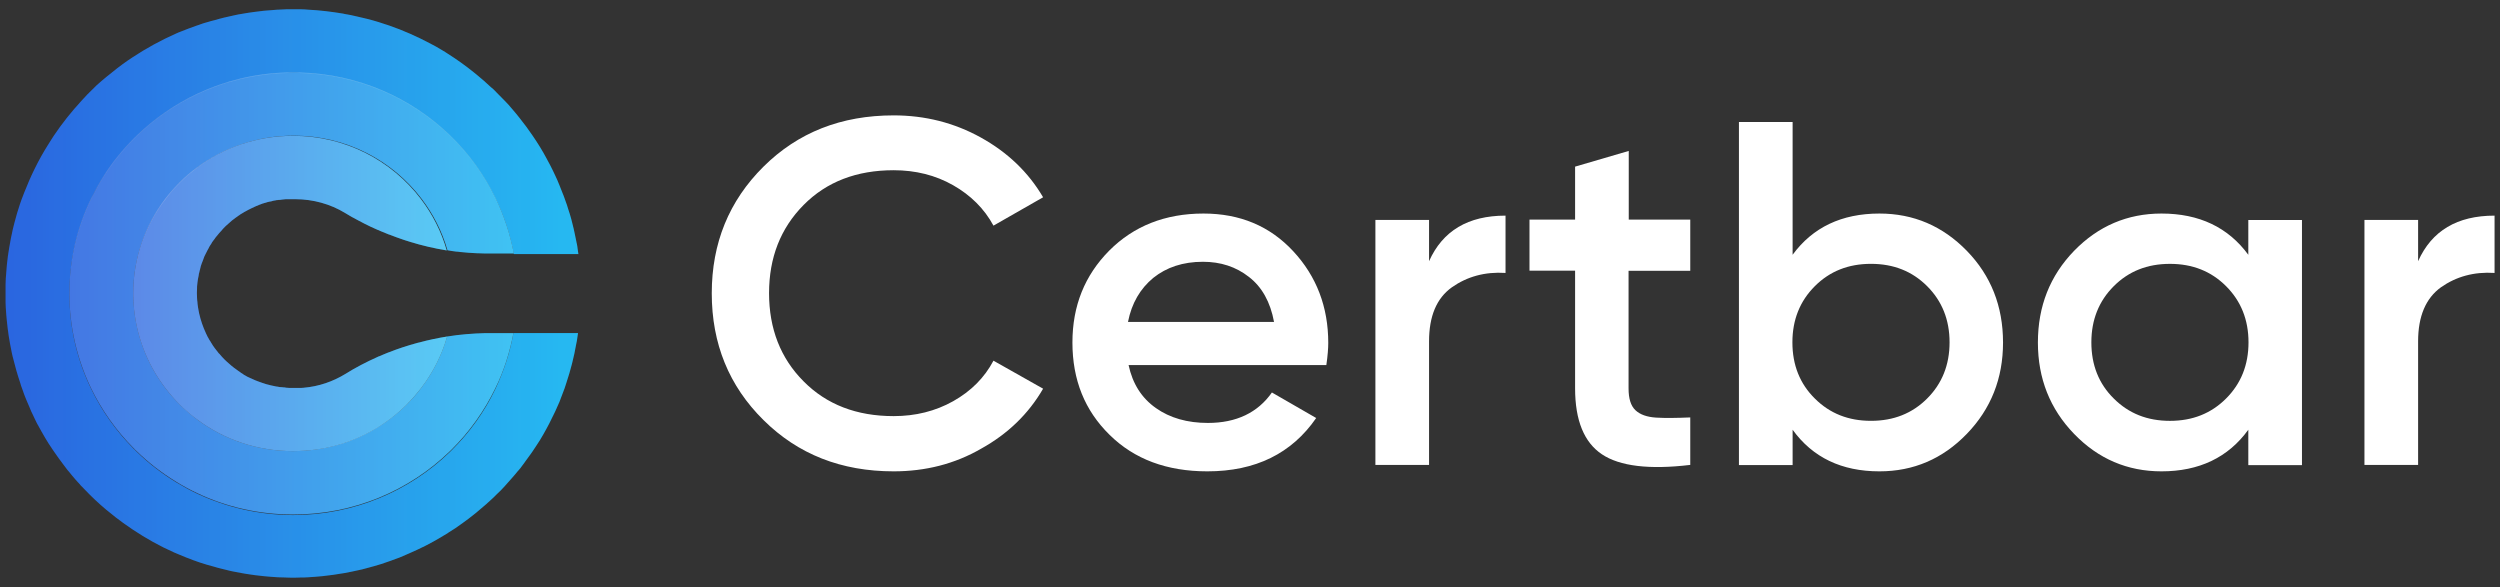
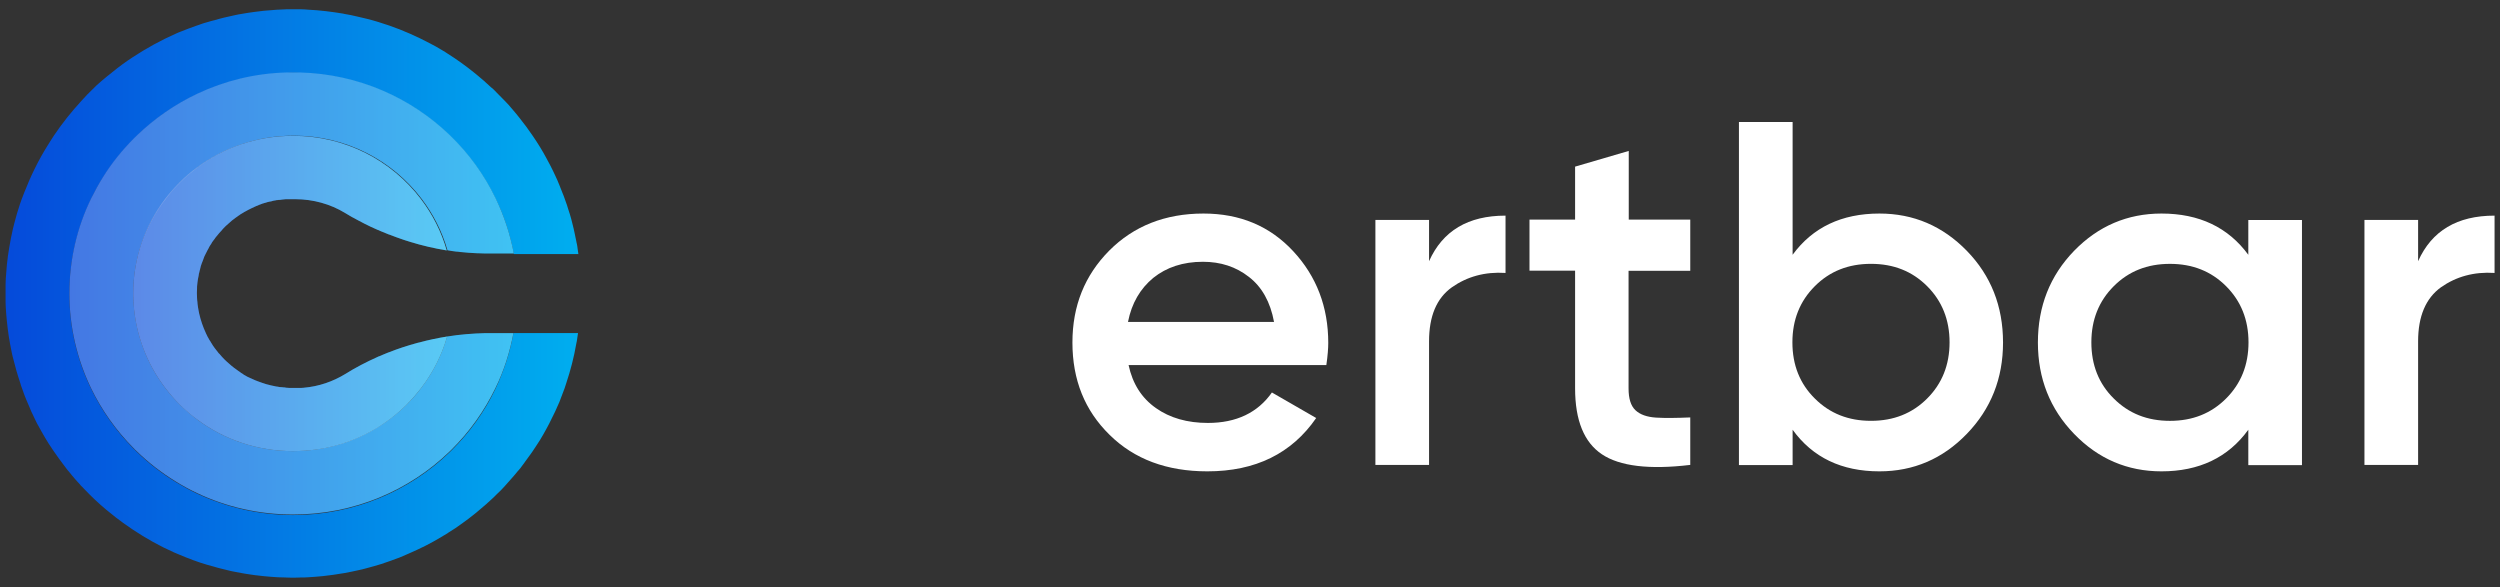
<svg xmlns="http://www.w3.org/2000/svg" width="132" height="31" viewBox="0 0 132 31" fill="none">
  <rect x="0" y="0" width="132" height="31" fill="#333333" stroke="none" />
  <g clipPath="url(#clip0_5931_8835)">
    <path d="M27.109 17.587H30.519C30.509 17.677 30.488 17.777 30.478 17.867C30.468 17.957 30.448 18.057 30.428 18.147C30.306 18.856 30.124 19.555 29.901 20.224C29.871 20.314 29.841 20.414 29.81 20.504C29.719 20.743 29.628 20.983 29.537 21.223C29.466 21.392 29.396 21.552 29.315 21.722C29.112 22.151 28.9 22.571 28.667 22.97C28.566 23.15 28.455 23.33 28.333 23.509C28.262 23.619 28.192 23.729 28.121 23.829C28.07 23.899 28.03 23.969 27.979 24.029C27.898 24.139 27.817 24.259 27.726 24.378C27.675 24.448 27.625 24.528 27.564 24.598C27.514 24.678 27.453 24.748 27.392 24.818C27.392 24.828 27.382 24.838 27.362 24.848C27.271 24.968 27.169 25.078 27.068 25.197C26.927 25.357 26.785 25.517 26.643 25.677C26.512 25.826 26.37 25.966 26.218 26.106C26.117 26.216 26.006 26.316 25.895 26.416C25.743 26.566 25.581 26.695 25.419 26.835C25.328 26.915 25.237 26.995 25.136 27.075C25.095 27.105 25.055 27.135 25.024 27.165C24.822 27.325 24.63 27.474 24.417 27.624C24.174 27.804 23.922 27.974 23.658 28.133L23.648 28.143C23.132 28.463 22.606 28.762 22.06 29.012C21.746 29.162 21.432 29.292 21.109 29.432C20.947 29.492 20.785 29.552 20.623 29.611C20.461 29.671 20.289 29.721 20.127 29.781C19.864 29.861 19.591 29.941 19.318 30.011C19.186 30.051 19.044 30.081 18.903 30.111C18.66 30.171 18.417 30.211 18.164 30.261C17.982 30.291 17.79 30.32 17.598 30.35C17.405 30.37 17.213 30.4 17.031 30.42C16.778 30.45 16.525 30.46 16.272 30.48C16.151 30.49 16.029 30.49 15.898 30.49C15.756 30.5 15.614 30.5 15.473 30.5C15.331 30.5 15.189 30.5 15.048 30.49C14.926 30.49 14.795 30.48 14.673 30.48C14.42 30.46 14.167 30.45 13.914 30.42C13.611 30.39 13.297 30.35 12.994 30.3C12.923 30.291 12.852 30.28 12.771 30.261C12.65 30.241 12.528 30.211 12.397 30.191C12.275 30.171 12.154 30.141 12.032 30.111C11.911 30.081 11.79 30.051 11.668 30.021C11.547 29.991 11.425 29.961 11.304 29.921C11.182 29.891 11.061 29.851 10.94 29.821C10.818 29.781 10.707 29.751 10.585 29.711C10.515 29.691 10.454 29.671 10.383 29.641C10.363 29.631 10.353 29.631 10.332 29.621C10.231 29.591 10.13 29.552 10.039 29.512C9.968 29.482 9.897 29.462 9.826 29.432C9.614 29.342 9.402 29.262 9.199 29.172C8.43 28.832 7.702 28.423 7.014 27.964C6.882 27.874 6.75 27.784 6.609 27.684C6.518 27.624 6.427 27.554 6.336 27.484C6.194 27.384 6.052 27.274 5.911 27.155C5.496 26.835 5.111 26.486 4.737 26.116C4.575 25.956 4.413 25.787 4.251 25.617C4.241 25.607 4.221 25.587 4.211 25.567C4.069 25.417 3.927 25.257 3.796 25.097C3.745 25.038 3.695 24.978 3.644 24.908C3.624 24.878 3.594 24.858 3.573 24.828C3.502 24.738 3.432 24.648 3.361 24.548C3.179 24.308 3.007 24.069 2.835 23.819C2.804 23.779 2.784 23.739 2.754 23.699C2.622 23.5 2.491 23.31 2.379 23.11C2.319 23.01 2.258 22.91 2.207 22.811C2.147 22.711 2.096 22.611 2.035 22.501C1.975 22.401 1.924 22.301 1.873 22.191C1.823 22.091 1.772 21.982 1.722 21.872C1.671 21.772 1.62 21.662 1.58 21.552C1.438 21.233 1.297 20.903 1.185 20.564C1.175 20.534 1.165 20.514 1.155 20.484C1.125 20.404 1.094 20.324 1.074 20.234C0.922 19.785 0.791 19.325 0.679 18.866C0.649 18.746 0.619 18.626 0.598 18.496C0.497 18.007 0.416 17.498 0.366 16.988C0.335 16.739 0.325 16.499 0.305 16.249C0.305 16.159 0.295 16.07 0.295 15.98V15.92C0.295 15.88 0.295 15.85 0.295 15.81C0.295 15.77 0.295 15.74 0.295 15.7C0.295 15.68 0.295 15.67 0.295 15.65C0.295 15.59 0.295 15.54 0.295 15.48C0.295 15.43 0.295 15.37 0.295 15.32V15.271C0.295 15.231 0.295 15.191 0.295 15.161C0.295 15.121 0.295 15.091 0.295 15.051V15.011C0.295 14.911 0.305 14.811 0.305 14.721C0.315 14.591 0.325 14.462 0.335 14.332C0.346 14.212 0.356 14.082 0.366 13.952C0.396 13.653 0.437 13.363 0.487 13.073C0.538 12.744 0.609 12.424 0.679 12.095C0.71 11.975 0.74 11.855 0.77 11.735C0.851 11.406 0.953 11.086 1.054 10.777C1.084 10.677 1.125 10.577 1.155 10.487C1.155 10.477 1.165 10.467 1.165 10.467C1.206 10.367 1.236 10.277 1.276 10.177C1.62 9.298 2.025 8.46 2.521 7.671C2.582 7.571 2.642 7.481 2.703 7.381C2.754 7.311 2.794 7.231 2.845 7.161C3.057 6.842 3.29 6.532 3.523 6.233C3.563 6.183 3.614 6.123 3.654 6.073C3.745 5.963 3.836 5.853 3.927 5.743C4.008 5.653 4.079 5.573 4.16 5.484C4.231 5.394 4.312 5.314 4.393 5.224C4.464 5.144 4.545 5.064 4.626 4.974C4.707 4.894 4.788 4.814 4.868 4.735C4.949 4.655 5.03 4.575 5.111 4.495C5.202 4.415 5.283 4.345 5.374 4.265C5.465 4.195 5.546 4.115 5.637 4.045C5.718 3.976 5.809 3.906 5.901 3.836L5.911 3.826C6.265 3.536 6.629 3.267 7.014 3.017C7.732 2.547 8.491 2.128 9.28 1.779C9.371 1.739 9.452 1.699 9.543 1.669C9.826 1.559 10.1 1.449 10.393 1.349C10.464 1.329 10.525 1.309 10.595 1.279C10.707 1.239 10.828 1.199 10.95 1.169C11.071 1.129 11.193 1.099 11.314 1.069C11.678 0.96 12.032 0.88 12.407 0.8C12.528 0.77 12.66 0.75 12.781 0.73C12.994 0.69 13.206 0.66 13.429 0.63C13.591 0.61 13.752 0.59 13.914 0.57C14.167 0.55 14.41 0.53 14.663 0.51H14.704C14.774 0.51 14.845 0.5 14.916 0.5H14.936C14.997 0.5 15.048 0.49 15.108 0.49H15.908C16.019 0.49 16.13 0.5 16.252 0.51C16.889 0.54 17.517 0.62 18.124 0.72C18.134 0.72 18.144 0.73 18.154 0.73C18.407 0.77 18.65 0.82 18.893 0.88C19.065 0.92 19.227 0.96 19.399 1C19.793 1.099 20.168 1.219 20.552 1.349C21.301 1.609 22.019 1.928 22.717 2.298C22.93 2.408 23.152 2.528 23.355 2.657C23.456 2.717 23.557 2.777 23.658 2.847C24.134 3.147 24.589 3.476 25.024 3.826C25.065 3.856 25.095 3.886 25.136 3.916C25.419 4.145 25.692 4.385 25.955 4.635C25.965 4.635 25.965 4.635 25.965 4.635C26.056 4.715 26.137 4.795 26.218 4.884C26.36 5.024 26.502 5.164 26.643 5.314C26.785 5.454 26.917 5.603 27.048 5.763C27.311 6.063 27.554 6.382 27.797 6.702C27.908 6.862 28.02 7.012 28.121 7.161C28.131 7.171 28.131 7.181 28.141 7.191C28.394 7.561 28.637 7.95 28.849 8.35C28.92 8.48 28.991 8.609 29.062 8.749C29.153 8.929 29.244 9.109 29.325 9.289C29.406 9.448 29.466 9.608 29.537 9.778C29.598 9.928 29.659 10.078 29.719 10.237C29.73 10.267 29.75 10.307 29.76 10.337C29.78 10.387 29.8 10.447 29.821 10.507C29.841 10.567 29.861 10.617 29.881 10.677C29.922 10.787 29.962 10.896 29.993 11.016C30.023 11.106 30.053 11.206 30.084 11.296C30.134 11.466 30.185 11.635 30.225 11.815C30.266 11.985 30.316 12.165 30.347 12.344C30.377 12.484 30.407 12.634 30.438 12.784C30.438 12.814 30.448 12.844 30.458 12.874C30.478 12.964 30.488 13.043 30.498 13.133C30.509 13.223 30.529 13.323 30.539 13.413H27.129C26.937 12.394 26.623 11.416 26.178 10.517C25.581 9.269 24.761 8.14 23.77 7.181C21.716 5.194 18.923 3.936 15.837 3.856C15.726 3.846 15.614 3.846 15.493 3.846C15.382 3.846 15.26 3.846 15.149 3.856C13.459 3.906 11.86 4.295 10.424 4.974C9.23 5.534 8.147 6.283 7.226 7.181C7.196 7.211 7.165 7.231 7.145 7.261C7.115 7.291 7.084 7.321 7.054 7.351C6.447 7.96 5.911 8.639 5.445 9.368C5.212 9.738 5 10.117 4.808 10.517C4.079 12.035 3.664 13.733 3.664 15.52C3.664 17.318 4.079 19.015 4.808 20.523C5.374 21.692 6.133 22.761 7.044 23.679C7.105 23.739 7.165 23.799 7.226 23.859C7.853 24.468 8.541 24.998 9.29 25.457C9.654 25.677 10.029 25.886 10.413 26.066C11.951 26.785 13.671 27.195 15.483 27.195C18.7 27.195 21.614 25.926 23.75 23.869C23.78 23.839 23.81 23.809 23.841 23.779C24.792 22.84 25.581 21.742 26.158 20.534C26.603 19.585 26.927 18.616 27.109 17.587Z" fill="url(#paint0_linear_5931_8835)" />
    <path d="M27.108 17.588C26.916 18.607 26.603 19.585 26.157 20.494C25.57 21.702 24.791 22.801 23.84 23.74C23.81 23.77 23.779 23.799 23.749 23.829C21.614 25.897 18.7 27.165 15.482 27.165C13.671 27.165 11.951 26.766 10.413 26.037C10.029 25.857 9.644 25.647 9.29 25.427C8.541 24.968 7.853 24.439 7.226 23.829C7.165 23.77 7.104 23.72 7.044 23.65C6.133 22.731 5.374 21.662 4.807 20.494C4.079 18.976 3.664 17.278 3.664 15.491C3.664 13.703 4.069 12.005 4.807 10.487C5 10.098 5.212 9.708 5.445 9.339C5.9 8.61 6.447 7.931 7.054 7.322C7.084 7.292 7.114 7.262 7.145 7.232C7.175 7.202 7.206 7.172 7.226 7.152C8.157 6.253 9.239 5.504 10.423 4.945C11.86 4.266 13.469 3.866 15.149 3.826H15.837C18.923 3.906 21.715 5.164 23.769 7.152C24.761 8.11 25.581 9.239 26.178 10.487C26.613 11.396 26.936 12.365 27.129 13.383H25.834C25.651 13.383 25.459 13.383 25.277 13.373H25.267C25.247 13.373 25.237 13.373 25.216 13.373C24.903 13.364 24.589 13.334 24.275 13.303C24.215 13.293 24.144 13.284 24.083 13.284C23.931 13.264 23.779 13.244 23.628 13.214C23.344 12.215 22.869 11.296 22.262 10.497C20.724 8.47 18.275 7.162 15.513 7.162C13.611 7.162 11.85 7.781 10.443 8.829C10.13 9.069 9.826 9.319 9.543 9.598C9.26 9.878 8.996 10.178 8.764 10.487C7.671 11.885 7.034 13.623 7.034 15.491C7.034 15.67 7.044 15.85 7.054 16.02C7.165 17.688 7.772 19.236 8.733 20.494C9.209 21.123 9.776 21.672 10.413 22.152C11.819 23.2 13.58 23.82 15.482 23.82C15.675 23.82 15.857 23.809 16.039 23.799C18.144 23.66 20.046 22.761 21.452 21.383C21.736 21.103 21.989 20.814 22.231 20.494C22.849 19.685 23.324 18.766 23.608 17.768C24.275 17.658 24.953 17.608 25.631 17.588H27.108Z" fill="url(#paint1_linear_5931_8835)" />
    <path d="M23.608 17.768C23.325 18.766 22.849 19.685 22.232 20.494C21.989 20.804 21.736 21.103 21.453 21.383C20.047 22.771 18.154 23.67 16.04 23.8C15.857 23.81 15.665 23.82 15.483 23.82C13.581 23.82 11.82 23.201 10.414 22.152C9.776 21.683 9.21 21.123 8.734 20.494C7.773 19.236 7.166 17.698 7.054 16.03C7.044 15.85 7.034 15.681 7.034 15.501C7.034 13.623 7.662 11.896 8.724 10.497C8.967 10.178 9.23 9.888 9.503 9.609C9.786 9.329 10.08 9.079 10.404 8.84C11.81 7.791 13.571 7.172 15.473 7.172C18.235 7.172 20.684 8.48 22.222 10.507C22.839 11.316 23.305 12.235 23.588 13.224C22.93 13.114 22.273 12.964 21.635 12.764C21.534 12.735 21.423 12.694 21.321 12.665C21.058 12.575 20.805 12.485 20.552 12.385H20.542C20.39 12.325 20.229 12.255 20.077 12.195C20.067 12.195 20.067 12.185 20.057 12.185C20.016 12.165 19.976 12.145 19.935 12.135C19.814 12.085 19.703 12.025 19.581 11.976C19.348 11.866 19.116 11.746 18.893 11.626C18.66 11.506 18.428 11.376 18.205 11.236C17.446 10.777 16.535 10.517 15.584 10.517H15.534C15.503 10.517 15.483 10.517 15.453 10.517H15.372C15.362 10.517 15.341 10.517 15.331 10.517H15.291C15.281 10.517 15.271 10.517 15.261 10.517C15.25 10.517 15.24 10.517 15.24 10.517C15.23 10.517 15.23 10.517 15.22 10.517H15.2C15.18 10.517 15.149 10.517 15.129 10.517C15.119 10.517 15.099 10.517 15.088 10.517C15.028 10.527 14.967 10.527 14.906 10.537H14.896C14.835 10.547 14.785 10.557 14.724 10.557C14.714 10.557 14.714 10.557 14.704 10.557C14.674 10.557 14.653 10.567 14.623 10.567C14.613 10.567 14.613 10.567 14.603 10.567C14.572 10.577 14.542 10.577 14.512 10.587C14.502 10.587 14.502 10.587 14.492 10.587C14.461 10.597 14.431 10.597 14.4 10.607C14.38 10.617 14.36 10.617 14.34 10.627C14.309 10.637 14.269 10.637 14.239 10.647H14.228C14.218 10.647 14.198 10.647 14.188 10.657C14.137 10.667 14.097 10.677 14.046 10.697C14.006 10.707 13.975 10.717 13.935 10.727C13.915 10.737 13.895 10.737 13.874 10.747C13.864 10.747 13.854 10.747 13.844 10.757C13.783 10.777 13.733 10.797 13.682 10.817C13.621 10.837 13.561 10.867 13.49 10.897C13.419 10.927 13.358 10.957 13.297 10.987C13.166 11.047 13.044 11.117 12.913 11.187C12.852 11.226 12.792 11.256 12.731 11.296C12.7 11.316 12.66 11.336 12.63 11.366C12.599 11.386 12.559 11.406 12.528 11.436C12.498 11.456 12.458 11.486 12.427 11.506C12.397 11.526 12.367 11.556 12.336 11.576C12.306 11.596 12.286 11.616 12.255 11.636C12.215 11.666 12.184 11.696 12.154 11.726C12.093 11.776 12.033 11.826 11.972 11.886C11.911 11.935 11.861 11.995 11.8 12.055C11.77 12.085 11.739 12.115 11.719 12.145C11.709 12.155 11.699 12.165 11.689 12.185C11.678 12.195 11.678 12.205 11.668 12.205C11.658 12.215 11.658 12.225 11.648 12.225C11.618 12.255 11.598 12.285 11.567 12.315C11.557 12.325 11.537 12.345 11.527 12.365C11.476 12.425 11.436 12.475 11.385 12.535C11.375 12.555 11.355 12.575 11.345 12.595C11.314 12.635 11.284 12.675 11.254 12.714C11.213 12.764 11.183 12.814 11.152 12.874C11.132 12.904 11.112 12.934 11.092 12.964C11.061 13.004 11.041 13.054 11.021 13.094C11.001 13.134 10.97 13.184 10.95 13.224C10.94 13.254 10.92 13.274 10.909 13.304C10.899 13.334 10.879 13.364 10.869 13.384C10.849 13.434 10.819 13.483 10.798 13.523C10.788 13.553 10.778 13.573 10.768 13.603C10.748 13.643 10.738 13.673 10.727 13.713L10.697 13.793C10.687 13.813 10.687 13.823 10.677 13.843C10.667 13.863 10.667 13.883 10.657 13.893C10.657 13.903 10.646 13.913 10.646 13.923C10.646 13.933 10.636 13.943 10.636 13.953C10.626 13.973 10.626 13.993 10.616 14.013C10.606 14.033 10.606 14.053 10.596 14.073V14.083C10.586 14.123 10.576 14.163 10.566 14.203V14.213C10.555 14.232 10.555 14.252 10.545 14.282C10.535 14.322 10.525 14.372 10.515 14.412C10.505 14.442 10.495 14.472 10.495 14.502C10.495 14.522 10.485 14.542 10.485 14.572C10.475 14.622 10.464 14.672 10.454 14.722C10.434 14.852 10.414 15.001 10.404 15.131C10.404 15.161 10.404 15.191 10.404 15.211C10.393 15.391 10.393 15.561 10.404 15.73C10.404 15.8 10.414 15.88 10.424 15.95C10.424 16.01 10.434 16.08 10.444 16.14C10.444 16.17 10.454 16.19 10.454 16.22C10.464 16.26 10.464 16.3 10.475 16.34C10.485 16.41 10.505 16.48 10.515 16.549C10.596 16.909 10.717 17.258 10.869 17.588C10.899 17.658 10.93 17.718 10.96 17.778C10.97 17.798 10.98 17.818 10.991 17.828C11.031 17.908 11.071 17.977 11.122 18.047C11.122 18.057 11.122 18.057 11.132 18.067C11.142 18.087 11.152 18.097 11.162 18.117C11.193 18.157 11.223 18.207 11.243 18.247C11.294 18.317 11.345 18.397 11.405 18.467C11.446 18.527 11.496 18.577 11.537 18.637C11.557 18.657 11.567 18.677 11.588 18.686C11.749 18.886 11.931 19.066 12.124 19.226C12.154 19.256 12.195 19.286 12.225 19.316C12.316 19.386 12.397 19.456 12.488 19.515C12.528 19.545 12.559 19.565 12.599 19.595C12.64 19.625 12.68 19.645 12.711 19.675C12.751 19.705 12.792 19.725 12.822 19.745C12.832 19.755 12.842 19.755 12.842 19.765C12.873 19.785 12.903 19.805 12.943 19.825C12.954 19.825 12.954 19.835 12.964 19.835C13.024 19.875 13.085 19.905 13.156 19.935C13.196 19.955 13.227 19.965 13.267 19.985C13.308 20.005 13.338 20.015 13.378 20.035C13.459 20.075 13.54 20.105 13.621 20.135C13.682 20.155 13.743 20.184 13.813 20.204C13.895 20.235 13.975 20.254 14.056 20.284C14.137 20.304 14.208 20.324 14.289 20.344C14.37 20.364 14.451 20.384 14.522 20.394C14.562 20.404 14.603 20.414 14.643 20.414C14.724 20.434 14.805 20.444 14.886 20.444C14.916 20.444 14.947 20.454 14.977 20.454C15.008 20.454 15.038 20.454 15.068 20.464C15.078 20.464 15.099 20.464 15.109 20.474C15.088 20.474 15.068 20.474 15.058 20.474C15.099 20.474 15.129 20.474 15.159 20.474C15.2 20.474 15.25 20.484 15.291 20.484C15.331 20.484 15.382 20.484 15.422 20.484C15.432 20.484 15.443 20.484 15.453 20.484H15.463C15.483 20.484 15.503 20.484 15.524 20.484C15.544 20.484 15.564 20.484 15.584 20.484C15.604 20.484 15.625 20.484 15.645 20.484C15.675 20.484 15.706 20.484 15.736 20.484C15.746 20.484 15.756 20.484 15.756 20.484H15.766C15.787 20.484 15.807 20.484 15.827 20.484H15.837C15.847 20.484 15.857 20.484 15.868 20.484H15.888C15.938 20.484 15.979 20.474 16.029 20.474C16.839 20.404 17.578 20.145 18.235 19.745C18.772 19.406 19.338 19.116 19.915 18.856C19.955 18.836 19.996 18.816 20.036 18.806C20.188 18.736 20.35 18.677 20.512 18.607H20.522C21.018 18.407 21.524 18.247 22.03 18.107C22.06 18.097 22.08 18.097 22.111 18.087H22.121C22.627 17.948 23.112 17.848 23.608 17.768Z" fill="url(#paint2_linear_5931_8835)" />
-     <path opacity="0.15" d="M27.109 17.587H30.519C30.509 17.677 30.488 17.777 30.478 17.867C30.468 17.957 30.448 18.057 30.428 18.147C30.306 18.856 30.124 19.555 29.901 20.224C29.871 20.314 29.841 20.414 29.81 20.504C29.719 20.743 29.628 20.983 29.537 21.223C29.466 21.392 29.396 21.552 29.315 21.722C29.112 22.151 28.9 22.571 28.667 22.97C28.566 23.15 28.455 23.33 28.333 23.509C28.262 23.619 28.192 23.729 28.121 23.829C28.07 23.899 28.03 23.969 27.979 24.029C27.898 24.139 27.817 24.259 27.726 24.378C27.675 24.448 27.625 24.528 27.564 24.598C27.514 24.678 27.453 24.748 27.392 24.818C27.392 24.828 27.382 24.838 27.362 24.848C27.271 24.968 27.169 25.078 27.068 25.197C26.927 25.357 26.785 25.517 26.643 25.677C26.512 25.826 26.37 25.966 26.218 26.106C26.117 26.216 26.006 26.316 25.895 26.416C25.743 26.566 25.581 26.695 25.419 26.835C25.328 26.915 25.237 26.995 25.136 27.075C25.095 27.105 25.055 27.135 25.024 27.165C24.822 27.325 24.63 27.474 24.417 27.624C24.174 27.804 23.922 27.974 23.658 28.133L23.648 28.143C23.132 28.463 22.606 28.762 22.06 29.012C21.746 29.162 21.432 29.292 21.109 29.432C20.947 29.492 20.785 29.552 20.623 29.611C20.461 29.671 20.289 29.721 20.127 29.781C19.864 29.861 19.591 29.941 19.318 30.011C19.186 30.051 19.044 30.081 18.903 30.111C18.66 30.171 18.417 30.211 18.164 30.261C17.982 30.291 17.79 30.32 17.598 30.35C17.405 30.37 17.213 30.4 17.031 30.42C16.778 30.45 16.525 30.46 16.272 30.48C16.151 30.49 16.029 30.49 15.898 30.49C15.756 30.5 15.614 30.5 15.473 30.5C15.331 30.5 15.189 30.5 15.048 30.49C14.926 30.49 14.795 30.48 14.673 30.48C14.42 30.46 14.167 30.45 13.914 30.42C13.611 30.39 13.297 30.35 12.994 30.3C12.923 30.291 12.852 30.28 12.771 30.261C12.65 30.241 12.528 30.211 12.397 30.191C12.275 30.171 12.154 30.141 12.032 30.111C11.911 30.081 11.79 30.051 11.668 30.021C11.547 29.991 11.425 29.961 11.304 29.921C11.182 29.891 11.061 29.851 10.94 29.821C10.818 29.781 10.707 29.751 10.585 29.711C10.515 29.691 10.454 29.671 10.383 29.641C10.363 29.631 10.353 29.631 10.332 29.621C10.231 29.591 10.13 29.552 10.039 29.512C9.968 29.482 9.897 29.462 9.826 29.432C9.614 29.342 9.402 29.262 9.199 29.172C8.43 28.832 7.702 28.423 7.014 27.964C6.882 27.874 6.75 27.784 6.609 27.684C6.518 27.624 6.427 27.554 6.336 27.484C6.194 27.384 6.052 27.274 5.911 27.155C5.496 26.835 5.111 26.486 4.737 26.116C4.575 25.956 4.413 25.787 4.251 25.617C4.241 25.607 4.221 25.587 4.211 25.567C4.069 25.417 3.927 25.257 3.796 25.097C3.745 25.038 3.695 24.978 3.644 24.908C3.624 24.878 3.594 24.858 3.573 24.828C3.502 24.738 3.432 24.648 3.361 24.548C3.179 24.308 3.007 24.069 2.835 23.819C2.804 23.779 2.784 23.739 2.754 23.699C2.622 23.5 2.491 23.31 2.379 23.11C2.319 23.01 2.258 22.91 2.207 22.811C2.147 22.711 2.096 22.611 2.035 22.501C1.975 22.401 1.924 22.301 1.873 22.191C1.823 22.091 1.772 21.982 1.722 21.872C1.671 21.772 1.62 21.662 1.58 21.552C1.438 21.233 1.297 20.903 1.185 20.564C1.175 20.534 1.165 20.514 1.155 20.484C1.125 20.404 1.094 20.324 1.074 20.234C0.922 19.785 0.791 19.325 0.679 18.866C0.649 18.746 0.619 18.626 0.598 18.496C0.497 18.007 0.416 17.498 0.366 16.988C0.335 16.739 0.325 16.499 0.305 16.249C0.305 16.159 0.295 16.07 0.295 15.98V15.92C0.295 15.88 0.295 15.85 0.295 15.81C0.295 15.77 0.295 15.74 0.295 15.7C0.295 15.68 0.295 15.67 0.295 15.65C0.295 15.59 0.295 15.54 0.295 15.48C0.295 15.43 0.295 15.37 0.295 15.32V15.271C0.295 15.231 0.295 15.191 0.295 15.161C0.295 15.121 0.295 15.091 0.295 15.051V15.011C0.295 14.911 0.305 14.811 0.305 14.721C0.315 14.591 0.325 14.462 0.335 14.332C0.346 14.212 0.356 14.082 0.366 13.952C0.396 13.653 0.437 13.363 0.487 13.073C0.538 12.744 0.609 12.424 0.679 12.095C0.71 11.975 0.74 11.855 0.77 11.735C0.851 11.406 0.953 11.086 1.054 10.777C1.084 10.677 1.125 10.577 1.155 10.487C1.155 10.477 1.165 10.467 1.165 10.467C1.206 10.367 1.236 10.277 1.276 10.177C1.62 9.298 2.025 8.46 2.521 7.671C2.582 7.571 2.642 7.481 2.703 7.381C2.754 7.311 2.794 7.231 2.845 7.161C3.057 6.842 3.29 6.532 3.523 6.233C3.563 6.183 3.614 6.123 3.654 6.073C3.745 5.963 3.836 5.853 3.927 5.743C4.008 5.653 4.079 5.573 4.16 5.484C4.231 5.394 4.312 5.314 4.393 5.224C4.464 5.144 4.545 5.064 4.626 4.974C4.707 4.894 4.788 4.814 4.868 4.735C4.949 4.655 5.03 4.575 5.111 4.495C5.202 4.415 5.283 4.345 5.374 4.265C5.465 4.195 5.546 4.115 5.637 4.045C5.718 3.976 5.809 3.906 5.901 3.836L5.911 3.826C6.265 3.536 6.629 3.267 7.014 3.017C7.732 2.547 8.491 2.128 9.28 1.779C9.371 1.739 9.452 1.699 9.543 1.669C9.826 1.559 10.1 1.449 10.393 1.349C10.464 1.329 10.525 1.309 10.595 1.279C10.707 1.239 10.828 1.199 10.95 1.169C11.071 1.129 11.193 1.099 11.314 1.069C11.678 0.96 12.032 0.88 12.407 0.8C12.528 0.77 12.66 0.75 12.781 0.73C12.994 0.69 13.206 0.66 13.429 0.63C13.591 0.61 13.752 0.59 13.914 0.57C14.167 0.55 14.41 0.53 14.663 0.51H14.704C14.774 0.51 14.845 0.5 14.916 0.5H14.936C14.997 0.5 15.048 0.49 15.108 0.49H15.908C16.019 0.49 16.13 0.5 16.252 0.51C16.889 0.54 17.517 0.62 18.124 0.72C18.134 0.72 18.144 0.73 18.154 0.73C18.407 0.77 18.65 0.82 18.893 0.88C19.065 0.92 19.227 0.96 19.399 1C19.793 1.099 20.168 1.219 20.552 1.349C21.301 1.609 22.019 1.928 22.717 2.298C22.93 2.408 23.152 2.528 23.355 2.657C23.456 2.717 23.557 2.777 23.658 2.847C24.134 3.147 24.589 3.476 25.024 3.826C25.065 3.856 25.095 3.886 25.136 3.916C25.419 4.145 25.692 4.385 25.955 4.635C25.965 4.635 25.965 4.635 25.965 4.635C26.056 4.715 26.137 4.795 26.218 4.884C26.36 5.024 26.502 5.164 26.643 5.314C26.785 5.454 26.917 5.603 27.048 5.763C27.311 6.063 27.554 6.382 27.797 6.702C27.908 6.862 28.02 7.012 28.121 7.161C28.131 7.171 28.131 7.181 28.141 7.191C28.394 7.561 28.637 7.95 28.849 8.35C28.92 8.48 28.991 8.609 29.062 8.749C29.153 8.929 29.244 9.109 29.325 9.289C29.406 9.448 29.466 9.608 29.537 9.778C29.598 9.928 29.659 10.078 29.719 10.237C29.73 10.267 29.75 10.307 29.76 10.337C29.78 10.387 29.8 10.447 29.821 10.507C29.841 10.567 29.861 10.617 29.881 10.677C29.922 10.787 29.962 10.896 29.993 11.016C30.023 11.106 30.053 11.206 30.084 11.296C30.134 11.466 30.185 11.635 30.225 11.815C30.266 11.985 30.316 12.165 30.347 12.344C30.377 12.484 30.407 12.634 30.438 12.784C30.438 12.814 30.448 12.844 30.458 12.874C30.478 12.964 30.488 13.043 30.498 13.133C30.509 13.223 30.529 13.323 30.539 13.413H27.129C26.937 12.394 26.623 11.416 26.178 10.517C25.581 9.269 24.761 8.14 23.77 7.181C21.716 5.194 18.923 3.936 15.837 3.856C15.726 3.846 15.614 3.846 15.493 3.846C15.382 3.846 15.26 3.846 15.149 3.856C13.459 3.906 11.86 4.295 10.424 4.974C9.23 5.534 8.147 6.283 7.226 7.181C7.196 7.211 7.165 7.231 7.145 7.261C7.115 7.291 7.084 7.321 7.054 7.351C6.447 7.96 5.911 8.639 5.445 9.368C5.212 9.738 5 10.117 4.808 10.517C4.079 12.035 3.664 13.733 3.664 15.52C3.664 17.318 4.079 19.015 4.808 20.523C5.374 21.692 6.133 22.761 7.044 23.679C7.105 23.739 7.165 23.799 7.226 23.859C7.853 24.468 8.541 24.998 9.29 25.457C9.654 25.677 10.029 25.886 10.413 26.066C11.951 26.785 13.671 27.195 15.483 27.195C18.7 27.195 21.614 25.926 23.75 23.869C23.78 23.839 23.81 23.809 23.841 23.779C24.792 22.84 25.581 21.742 26.158 20.534C26.603 19.585 26.927 18.616 27.109 17.587Z" fill="white" />
    <path opacity="0.25" d="M27.108 17.588C26.916 18.607 26.603 19.585 26.157 20.494C25.57 21.702 24.791 22.801 23.84 23.74C23.81 23.77 23.779 23.799 23.749 23.829C21.614 25.897 18.7 27.165 15.482 27.165C13.671 27.165 11.951 26.766 10.413 26.037C10.029 25.857 9.644 25.647 9.29 25.427C8.541 24.968 7.853 24.439 7.226 23.829C7.165 23.77 7.104 23.72 7.044 23.65C6.133 22.731 5.374 21.662 4.807 20.494C4.079 18.976 3.664 17.278 3.664 15.491C3.664 13.703 4.069 12.005 4.807 10.487C5 10.098 5.212 9.708 5.445 9.339C5.9 8.61 6.447 7.931 7.054 7.322C7.084 7.292 7.114 7.262 7.145 7.232C7.175 7.202 7.206 7.172 7.226 7.152C8.157 6.253 9.239 5.504 10.423 4.945C11.86 4.266 13.469 3.866 15.149 3.826H15.837C18.923 3.906 21.715 5.164 23.769 7.152C24.761 8.11 25.581 9.239 26.178 10.487C26.613 11.396 26.936 12.365 27.129 13.383H25.834C25.651 13.383 25.459 13.383 25.277 13.373H25.267C25.247 13.373 25.237 13.373 25.216 13.373C24.903 13.364 24.589 13.334 24.275 13.303C24.215 13.293 24.144 13.284 24.083 13.284C23.931 13.264 23.779 13.244 23.628 13.214C23.344 12.215 22.869 11.296 22.262 10.497C20.724 8.47 18.275 7.162 15.513 7.162C13.611 7.162 11.85 7.781 10.443 8.829C10.13 9.069 9.826 9.319 9.543 9.598C9.26 9.878 8.996 10.178 8.764 10.487C7.671 11.885 7.034 13.623 7.034 15.491C7.034 15.67 7.044 15.85 7.054 16.02C7.165 17.688 7.772 19.236 8.733 20.494C9.209 21.123 9.776 21.672 10.413 22.152C11.819 23.2 13.58 23.82 15.482 23.82C15.675 23.82 15.857 23.809 16.039 23.799C18.144 23.66 20.046 22.761 21.452 21.383C21.736 21.103 21.989 20.814 22.231 20.494C22.849 19.685 23.324 18.766 23.608 17.768C24.275 17.658 24.953 17.608 25.631 17.588H27.108Z" fill="white" />
    <path opacity="0.35" d="M23.608 17.768C23.325 18.766 22.849 19.685 22.232 20.494C21.989 20.804 21.736 21.103 21.453 21.383C20.047 22.771 18.154 23.67 16.04 23.8C15.857 23.81 15.665 23.82 15.483 23.82C13.581 23.82 11.82 23.201 10.414 22.152C9.776 21.683 9.21 21.123 8.734 20.494C7.773 19.236 7.166 17.698 7.054 16.03C7.044 15.85 7.034 15.681 7.034 15.501C7.034 13.623 7.662 11.896 8.724 10.497C8.967 10.178 9.23 9.888 9.503 9.609C9.786 9.329 10.08 9.079 10.404 8.84C11.81 7.791 13.571 7.172 15.473 7.172C18.235 7.172 20.684 8.48 22.222 10.507C22.839 11.316 23.305 12.235 23.588 13.224C22.93 13.114 22.273 12.964 21.635 12.764C21.534 12.735 21.423 12.694 21.321 12.665C21.058 12.575 20.805 12.485 20.552 12.385H20.542C20.39 12.325 20.229 12.255 20.077 12.195C20.067 12.195 20.067 12.185 20.057 12.185C20.016 12.165 19.976 12.145 19.935 12.135C19.814 12.085 19.703 12.025 19.581 11.976C19.348 11.866 19.116 11.746 18.893 11.626C18.66 11.506 18.428 11.376 18.205 11.236C17.446 10.777 16.535 10.517 15.584 10.517H15.534C15.503 10.517 15.483 10.517 15.453 10.517H15.372C15.362 10.517 15.341 10.517 15.331 10.517H15.291C15.281 10.517 15.271 10.517 15.261 10.517C15.25 10.517 15.24 10.517 15.24 10.517C15.23 10.517 15.23 10.517 15.22 10.517H15.2C15.18 10.517 15.149 10.517 15.129 10.517C15.119 10.517 15.099 10.517 15.088 10.517C15.028 10.527 14.967 10.527 14.906 10.537H14.896C14.835 10.547 14.785 10.557 14.724 10.557C14.714 10.557 14.714 10.557 14.704 10.557C14.674 10.557 14.653 10.567 14.623 10.567C14.613 10.567 14.613 10.567 14.603 10.567C14.572 10.577 14.542 10.577 14.512 10.587C14.502 10.587 14.502 10.587 14.492 10.587C14.461 10.597 14.431 10.597 14.4 10.607C14.38 10.617 14.36 10.617 14.34 10.627C14.309 10.637 14.269 10.637 14.239 10.647H14.228C14.218 10.647 14.198 10.647 14.188 10.657C14.137 10.667 14.097 10.677 14.046 10.697C14.006 10.707 13.975 10.717 13.935 10.727C13.915 10.737 13.895 10.737 13.874 10.747C13.864 10.747 13.854 10.747 13.844 10.757C13.783 10.777 13.733 10.797 13.682 10.817C13.621 10.837 13.561 10.867 13.49 10.897C13.419 10.927 13.358 10.957 13.297 10.987C13.166 11.047 13.044 11.117 12.913 11.187C12.852 11.226 12.792 11.256 12.731 11.296C12.7 11.316 12.66 11.336 12.63 11.366C12.599 11.386 12.559 11.406 12.528 11.436C12.498 11.456 12.458 11.486 12.427 11.506C12.397 11.526 12.367 11.556 12.336 11.576C12.306 11.596 12.286 11.616 12.255 11.636C12.215 11.666 12.184 11.696 12.154 11.726C12.093 11.776 12.033 11.826 11.972 11.886C11.911 11.935 11.861 11.995 11.8 12.055C11.77 12.085 11.739 12.115 11.719 12.145C11.709 12.155 11.699 12.165 11.689 12.185C11.678 12.195 11.678 12.205 11.668 12.205C11.658 12.215 11.658 12.225 11.648 12.225C11.618 12.255 11.598 12.285 11.567 12.315C11.557 12.325 11.537 12.345 11.527 12.365C11.476 12.425 11.436 12.475 11.385 12.535C11.375 12.555 11.355 12.575 11.345 12.595C11.314 12.635 11.284 12.675 11.254 12.714C11.213 12.764 11.183 12.814 11.152 12.874C11.132 12.904 11.112 12.934 11.092 12.964C11.061 13.004 11.041 13.054 11.021 13.094C11.001 13.134 10.97 13.184 10.95 13.224C10.94 13.254 10.92 13.274 10.909 13.304C10.899 13.334 10.879 13.364 10.869 13.384C10.849 13.434 10.819 13.483 10.798 13.523C10.788 13.553 10.778 13.573 10.768 13.603C10.748 13.643 10.738 13.673 10.727 13.713L10.697 13.793C10.687 13.813 10.687 13.823 10.677 13.843C10.667 13.863 10.667 13.883 10.657 13.893C10.657 13.903 10.646 13.913 10.646 13.923C10.646 13.933 10.636 13.943 10.636 13.953C10.626 13.973 10.626 13.993 10.616 14.013C10.606 14.033 10.606 14.053 10.596 14.073V14.083C10.586 14.123 10.576 14.163 10.566 14.203V14.213C10.555 14.232 10.555 14.252 10.545 14.282C10.535 14.322 10.525 14.372 10.515 14.412C10.505 14.442 10.495 14.472 10.495 14.502C10.495 14.522 10.485 14.542 10.485 14.572C10.475 14.622 10.464 14.672 10.454 14.722C10.434 14.852 10.414 15.001 10.404 15.131C10.404 15.161 10.404 15.191 10.404 15.211C10.393 15.391 10.393 15.561 10.404 15.73C10.404 15.8 10.414 15.88 10.424 15.95C10.424 16.01 10.434 16.08 10.444 16.14C10.444 16.17 10.454 16.19 10.454 16.22C10.464 16.26 10.464 16.3 10.475 16.34C10.485 16.41 10.505 16.48 10.515 16.549C10.596 16.909 10.717 17.258 10.869 17.588C10.899 17.658 10.93 17.718 10.96 17.778C10.97 17.798 10.98 17.818 10.991 17.828C11.031 17.908 11.071 17.977 11.122 18.047C11.122 18.057 11.122 18.057 11.132 18.067C11.142 18.087 11.152 18.097 11.162 18.117C11.193 18.157 11.223 18.207 11.243 18.247C11.294 18.317 11.345 18.397 11.405 18.467C11.446 18.527 11.496 18.577 11.537 18.637C11.557 18.657 11.567 18.677 11.588 18.686C11.749 18.886 11.931 19.066 12.124 19.226C12.154 19.256 12.195 19.286 12.225 19.316C12.316 19.386 12.397 19.456 12.488 19.515C12.528 19.545 12.559 19.565 12.599 19.595C12.64 19.625 12.68 19.645 12.711 19.675C12.751 19.705 12.792 19.725 12.822 19.745C12.832 19.755 12.842 19.755 12.842 19.765C12.873 19.785 12.903 19.805 12.943 19.825C12.954 19.825 12.954 19.835 12.964 19.835C13.024 19.875 13.085 19.905 13.156 19.935C13.196 19.955 13.227 19.965 13.267 19.985C13.308 20.005 13.338 20.015 13.378 20.035C13.459 20.075 13.54 20.105 13.621 20.135C13.682 20.155 13.743 20.184 13.813 20.204C13.895 20.235 13.975 20.254 14.056 20.284C14.137 20.304 14.208 20.324 14.289 20.344C14.37 20.364 14.451 20.384 14.522 20.394C14.562 20.404 14.603 20.414 14.643 20.414C14.724 20.434 14.805 20.444 14.886 20.444C14.916 20.444 14.947 20.454 14.977 20.454C15.008 20.454 15.038 20.454 15.068 20.464C15.078 20.464 15.099 20.464 15.109 20.474C15.088 20.474 15.068 20.474 15.058 20.474C15.099 20.474 15.129 20.474 15.159 20.474C15.2 20.474 15.25 20.484 15.291 20.484C15.331 20.484 15.382 20.484 15.422 20.484C15.432 20.484 15.443 20.484 15.453 20.484H15.463C15.483 20.484 15.503 20.484 15.524 20.484C15.544 20.484 15.564 20.484 15.584 20.484C15.604 20.484 15.625 20.484 15.645 20.484C15.675 20.484 15.706 20.484 15.736 20.484C15.746 20.484 15.756 20.484 15.756 20.484H15.766C15.787 20.484 15.807 20.484 15.827 20.484H15.837C15.847 20.484 15.857 20.484 15.868 20.484H15.888C15.938 20.484 15.979 20.474 16.029 20.474C16.839 20.404 17.578 20.145 18.235 19.745C18.772 19.406 19.338 19.116 19.915 18.856C19.955 18.836 19.996 18.816 20.036 18.806C20.188 18.736 20.35 18.677 20.512 18.607H20.522C21.018 18.407 21.524 18.247 22.03 18.107C22.06 18.097 22.08 18.097 22.111 18.087H22.121C22.627 17.948 23.112 17.848 23.608 17.768Z" fill="white" />
-     <path d="M47.184 24.887C44.421 24.887 42.134 23.988 40.313 22.18C38.492 20.383 37.581 18.146 37.581 15.489C37.581 12.833 38.492 10.606 40.313 8.798C42.134 6.991 44.421 6.092 47.184 6.092C48.843 6.092 50.381 6.481 51.787 7.26C53.194 8.039 54.297 9.088 55.076 10.416L52.455 11.914C51.969 11.015 51.251 10.306 50.32 9.777C49.389 9.248 48.337 8.988 47.184 8.988C45.231 8.988 43.642 9.597 42.428 10.825C41.214 12.054 40.606 13.602 40.606 15.479C40.606 17.357 41.214 18.915 42.428 20.133C43.642 21.361 45.231 21.971 47.184 21.971C48.337 21.971 49.389 21.711 50.33 21.182C51.271 20.652 51.98 19.943 52.455 19.044L55.076 20.523C54.307 21.851 53.214 22.909 51.808 23.688C50.411 24.497 48.863 24.887 47.184 24.887Z" fill="white" />
    <path d="M59.589 19.275C59.801 20.263 60.277 21.012 61.026 21.542C61.774 22.071 62.695 22.331 63.778 22.331C65.275 22.331 66.409 21.791 67.157 20.723L69.495 22.071C68.2 23.948 66.287 24.887 63.747 24.887C61.612 24.887 59.892 24.248 58.587 22.96C57.272 21.672 56.624 20.054 56.624 18.086C56.624 16.149 57.272 14.541 58.567 13.233C59.862 11.934 61.521 11.275 63.545 11.275C65.468 11.275 67.046 11.934 68.281 13.263C69.515 14.591 70.132 16.209 70.132 18.106C70.132 18.396 70.102 18.785 70.031 19.275H59.589ZM59.558 16.998H67.269C67.076 15.949 66.631 15.15 65.943 14.621C65.255 14.082 64.446 13.822 63.515 13.822C62.462 13.822 61.592 14.112 60.894 14.671C60.206 15.24 59.751 16.009 59.558 16.998Z" fill="white" />
    <path d="M75.454 13.792C76.173 12.184 77.518 11.385 79.492 11.385V14.411C78.409 14.341 77.468 14.601 76.658 15.17C75.849 15.749 75.454 16.698 75.454 18.026V24.547H72.621V11.614H75.454V13.792Z" fill="white" />
    <path d="M89.246 14.3H85.988V20.512C85.988 21.051 86.109 21.431 86.352 21.66C86.595 21.89 86.959 22.02 87.445 22.05C87.931 22.08 88.528 22.07 89.246 22.04V24.547C87.081 24.806 85.523 24.617 84.582 23.987C83.641 23.358 83.165 22.2 83.165 20.502V14.29H80.757V11.594H83.165V8.798L85.998 7.969V11.594H89.246V14.3Z" fill="white" />
    <path d="M99.233 11.275C101.034 11.275 102.572 11.934 103.847 13.242C105.122 14.551 105.76 16.168 105.76 18.086C105.76 19.983 105.122 21.591 103.847 22.909C102.572 24.228 101.034 24.887 99.233 24.887C97.24 24.887 95.712 24.158 94.65 22.69V24.557H91.816V6.441H94.65V13.452C95.712 12.004 97.24 11.275 99.233 11.275ZM95.823 21.042C96.613 21.831 97.594 22.22 98.788 22.22C99.982 22.22 100.963 21.831 101.753 21.042C102.542 20.253 102.937 19.264 102.937 18.076C102.937 16.887 102.542 15.899 101.753 15.11C100.963 14.321 99.982 13.931 98.788 13.931C97.594 13.931 96.613 14.321 95.823 15.11C95.034 15.899 94.639 16.887 94.639 18.076C94.639 19.274 95.034 20.263 95.823 21.042Z" fill="white" />
    <path d="M118.711 11.615H121.544V24.558H118.711V22.69C117.648 24.158 116.11 24.887 114.127 24.887C112.326 24.887 110.788 24.228 109.513 22.91C108.238 21.592 107.601 19.984 107.601 18.086C107.601 16.169 108.238 14.561 109.513 13.243C110.788 11.934 112.326 11.275 114.127 11.275C116.12 11.275 117.648 12.004 118.711 13.453V11.615ZM111.607 21.042C112.397 21.831 113.378 22.221 114.572 22.221C115.766 22.221 116.748 21.831 117.537 21.042C118.326 20.253 118.721 19.265 118.721 18.076C118.721 16.888 118.326 15.899 117.537 15.11C116.748 14.321 115.766 13.932 114.572 13.932C113.378 13.932 112.397 14.321 111.607 15.11C110.818 15.899 110.424 16.888 110.424 18.076C110.424 19.275 110.818 20.263 111.607 21.042Z" fill="white" />
    <path d="M127.676 13.792C128.394 12.184 129.74 11.385 131.713 11.385V14.411C130.631 14.341 129.69 14.601 128.88 15.17C128.081 15.749 127.676 16.698 127.676 18.026V24.547H124.843V11.614H127.676V13.792Z" fill="white" />
  </g>
  <defs>
    <linearGradient id="paint0_linear_5931_8835" x1="0.295" y1="15.495" x2="30.539" y2="15.495" gradientUnits="userSpaceOnUse">
      <stop stop-color="#054ADA" />
      <stop offset="1" stop-color="#00AEEF" />
    </linearGradient>
    <linearGradient id="paint1_linear_5931_8835" x1="3.664" y1="15.496" x2="27.129" y2="15.496" gradientUnits="userSpaceOnUse">
      <stop stop-color="#054ADA" />
      <stop offset="1" stop-color="#00AEEF" />
    </linearGradient>
    <linearGradient id="paint2_linear_5931_8835" x1="7.034" y1="15.496" x2="23.608" y2="15.496" gradientUnits="userSpaceOnUse">
      <stop stop-color="#054ADA" />
      <stop offset="1" stop-color="#00AEEF" />
    </linearGradient>
    <clipPath id="clip0_5931_8835">
      <rect width="131.429" height="30" fill="white" transform="translate(0.285 0.5)" />
    </clipPath>
  </defs>
</svg>